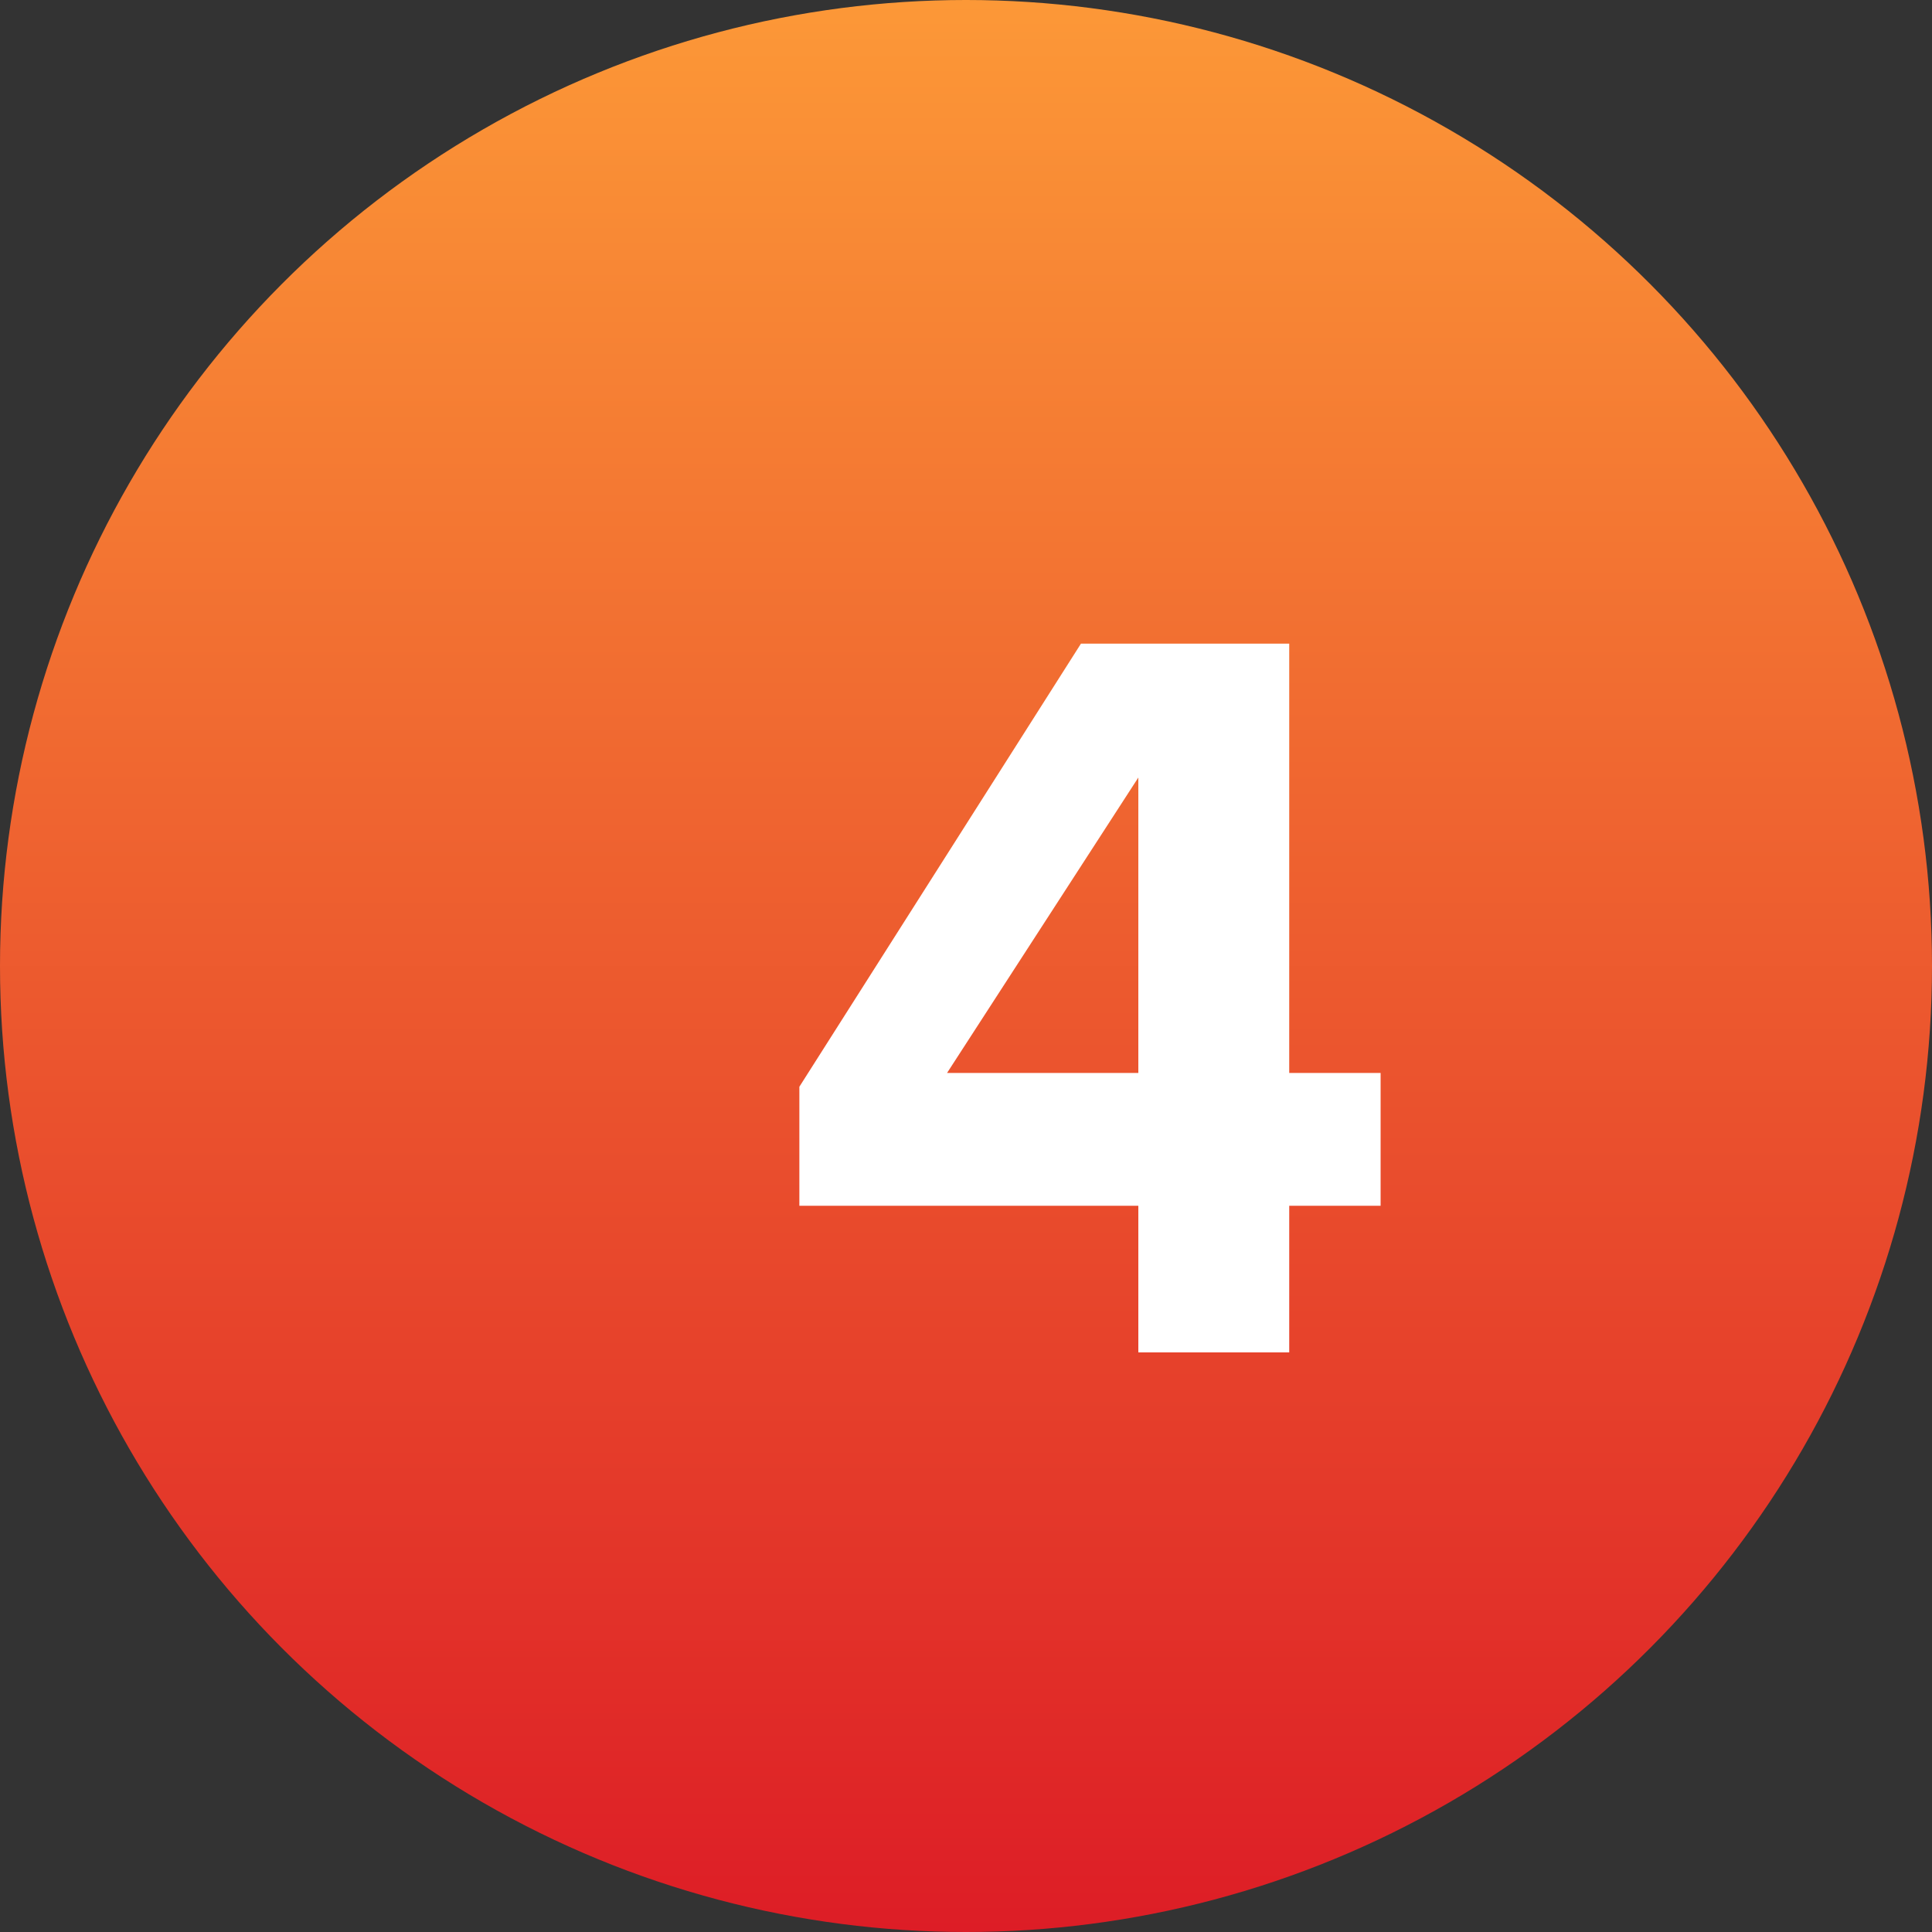
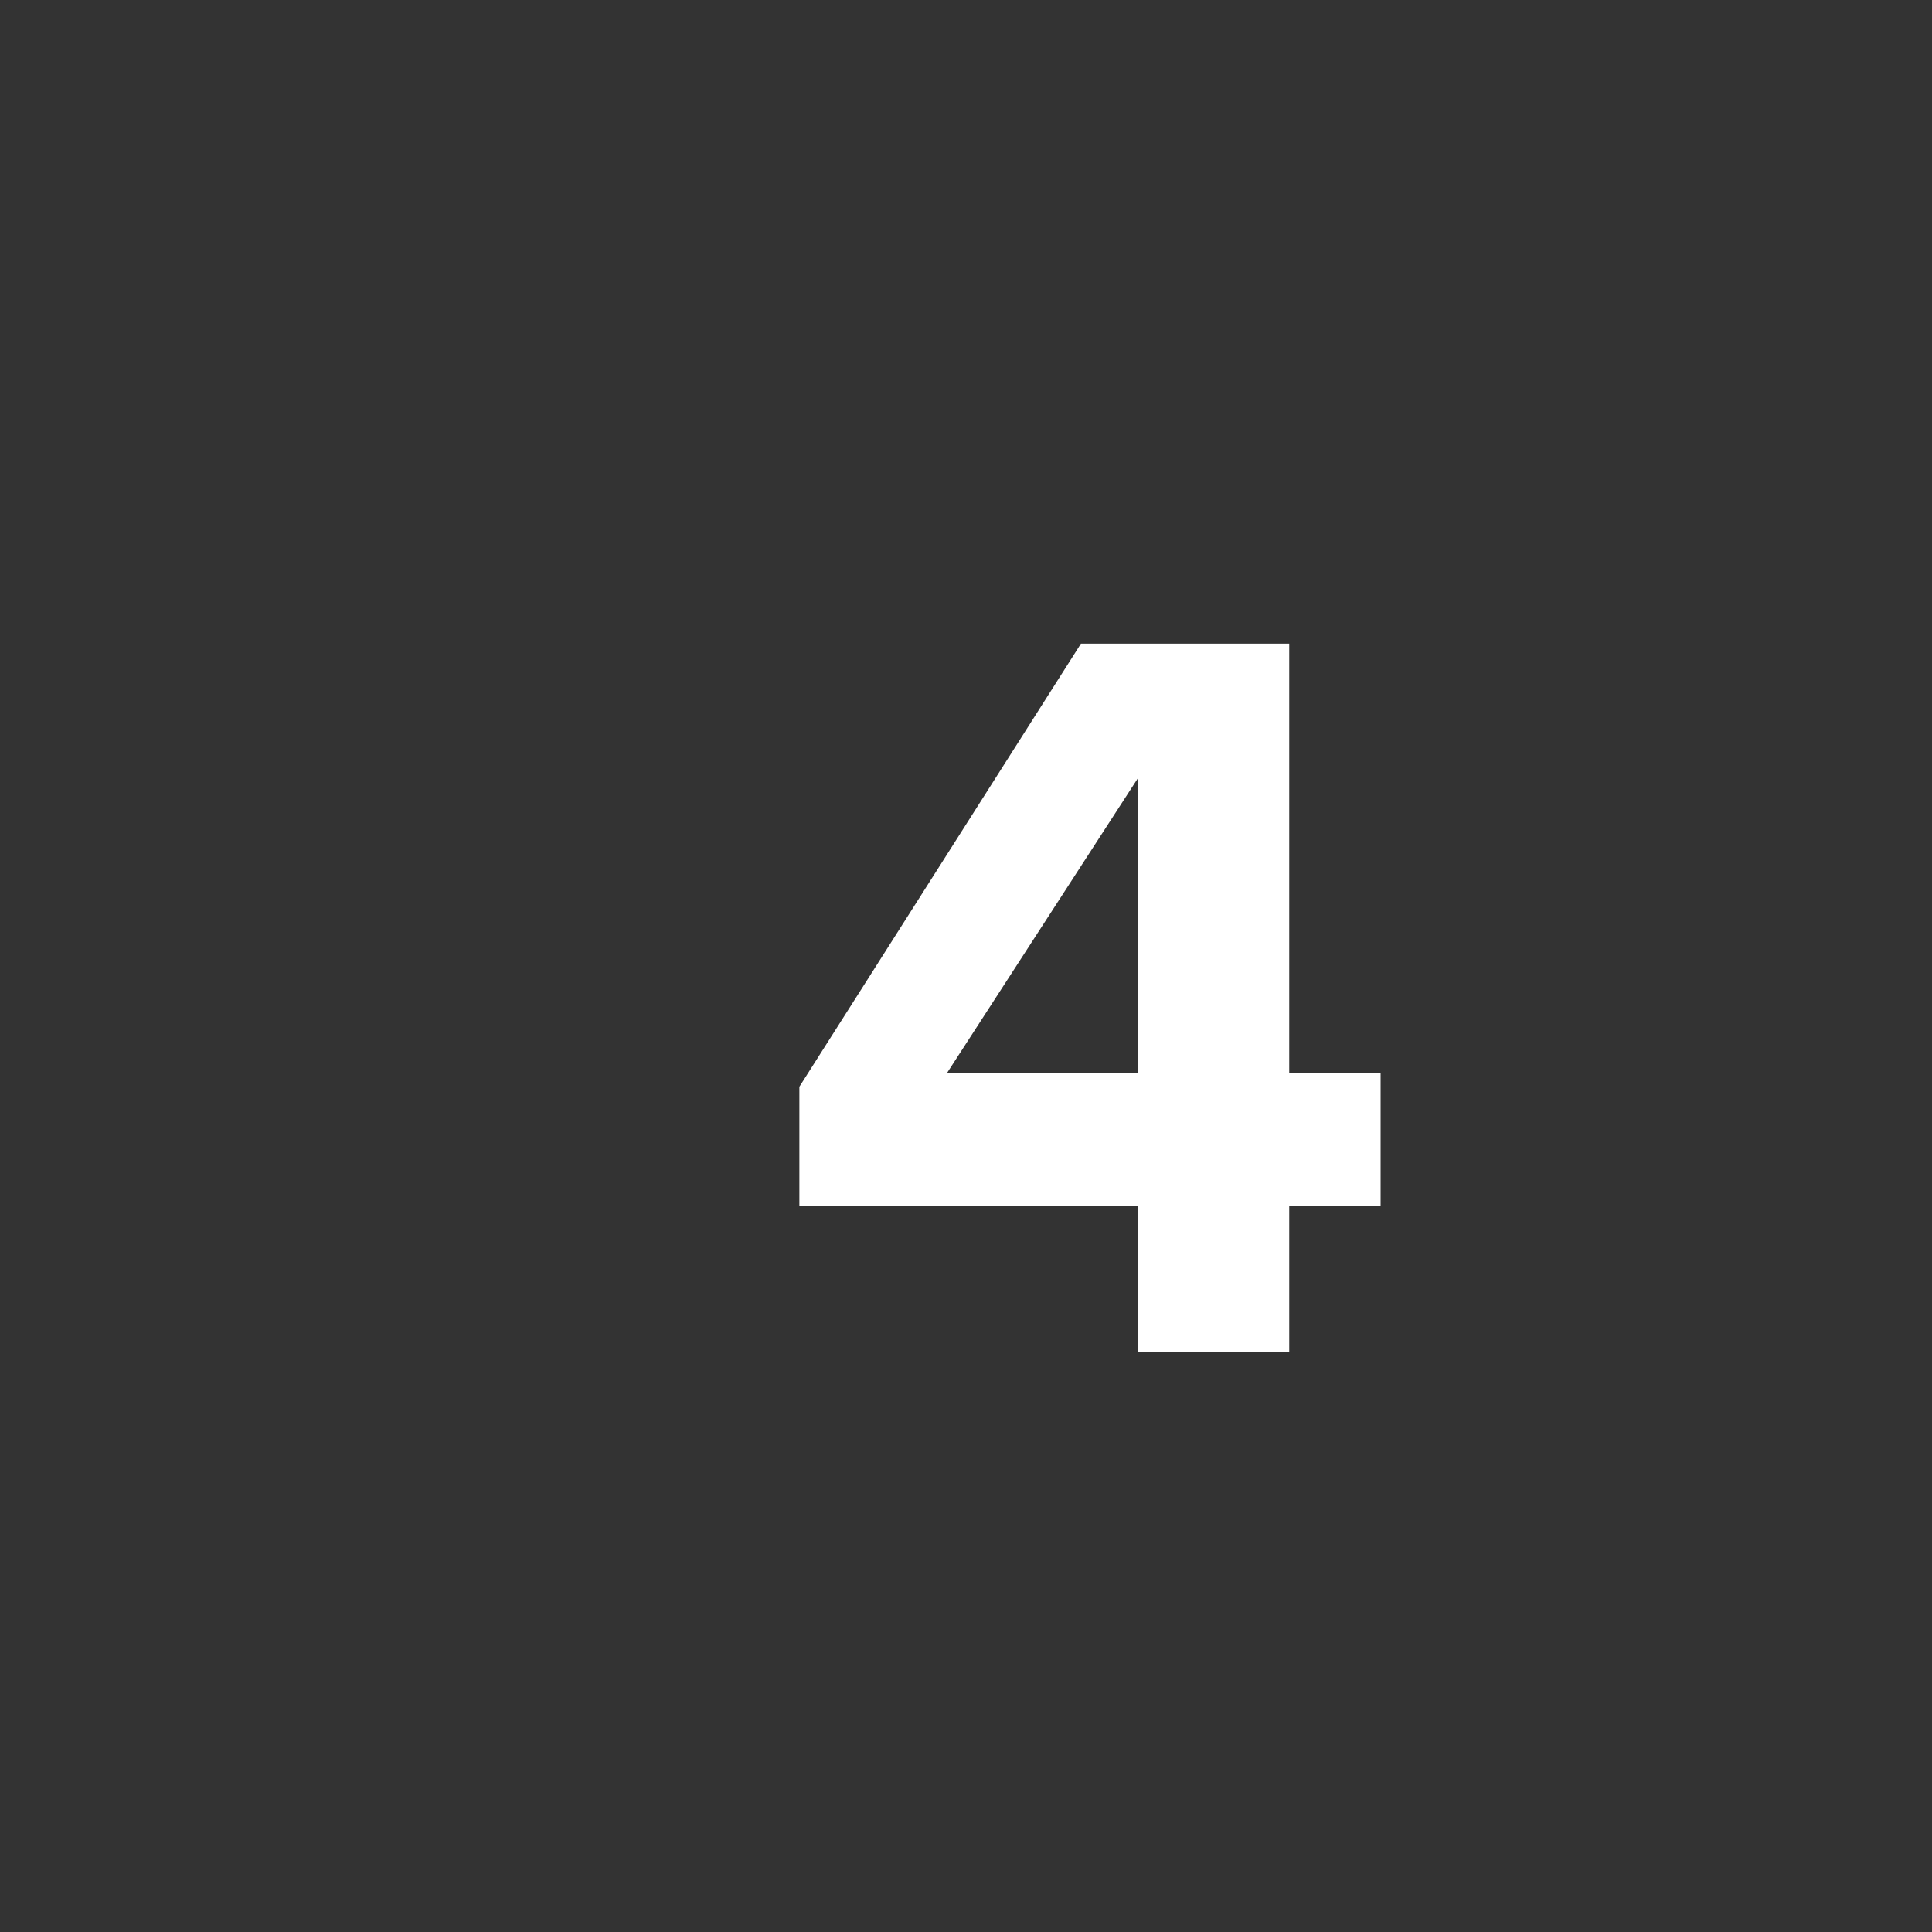
<svg xmlns="http://www.w3.org/2000/svg" width="40" height="40" viewBox="0 0 40 40" fill="none">
  <rect x="0" y="0" width="40" height="40" fill="#333333" stroke="none" />
-   <circle cx="20" cy="20" r="20" fill="url(#paint0_linear_3046_2)" />
-   <path d="M26.692 28H23.568V24.964H16.55V22.5L22.38 13.326H26.692V22.214H28.584V24.964H26.692V28ZM23.568 22.214V16.098L19.608 22.214H23.568Z" fill="white" />
+   <path d="M26.692 28H23.568V24.964H16.55V22.5L22.38 13.326H26.692V22.214H28.584V24.964H26.692ZM23.568 22.214V16.098L19.608 22.214H23.568Z" fill="white" />
  <defs>
    <linearGradient id="paint0_linear_3046_2" x1="20" y1="0" x2="20" y2="40" gradientUnits="userSpaceOnUse">
      <stop stop-color="#FC9837" />
      <stop offset="1" stop-color="#DD1D26" />
    </linearGradient>
  </defs>
</svg>